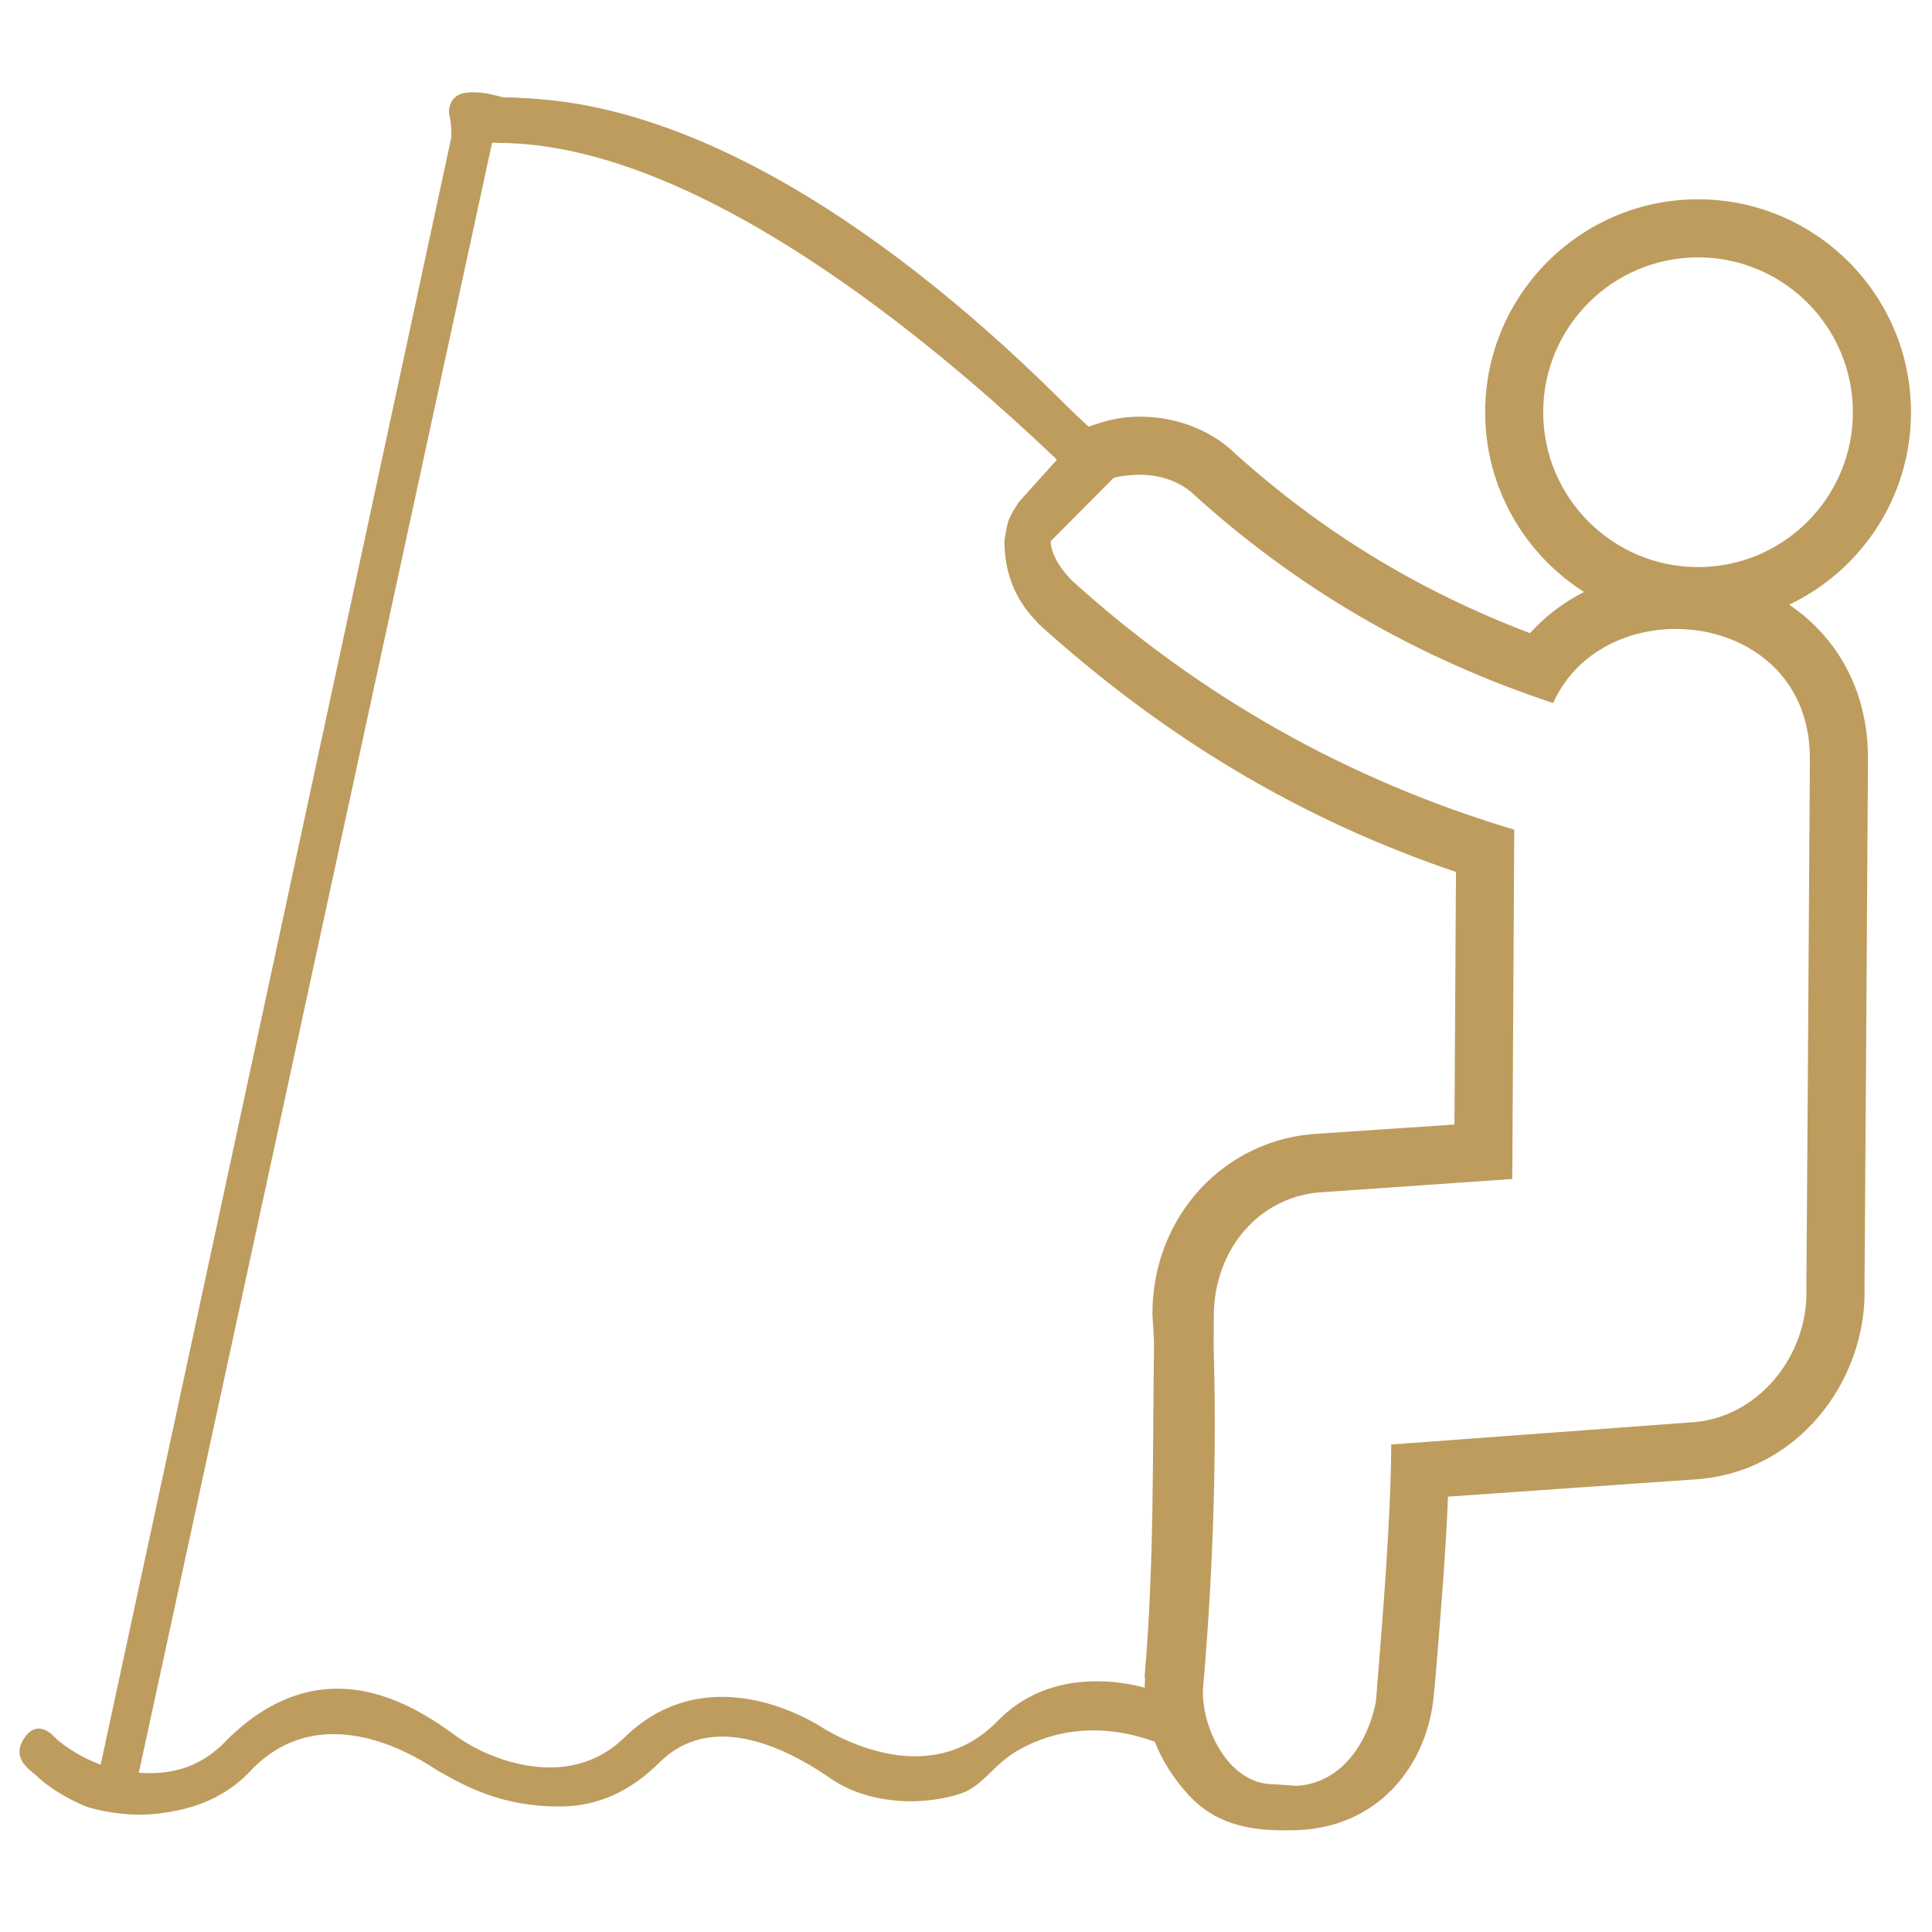
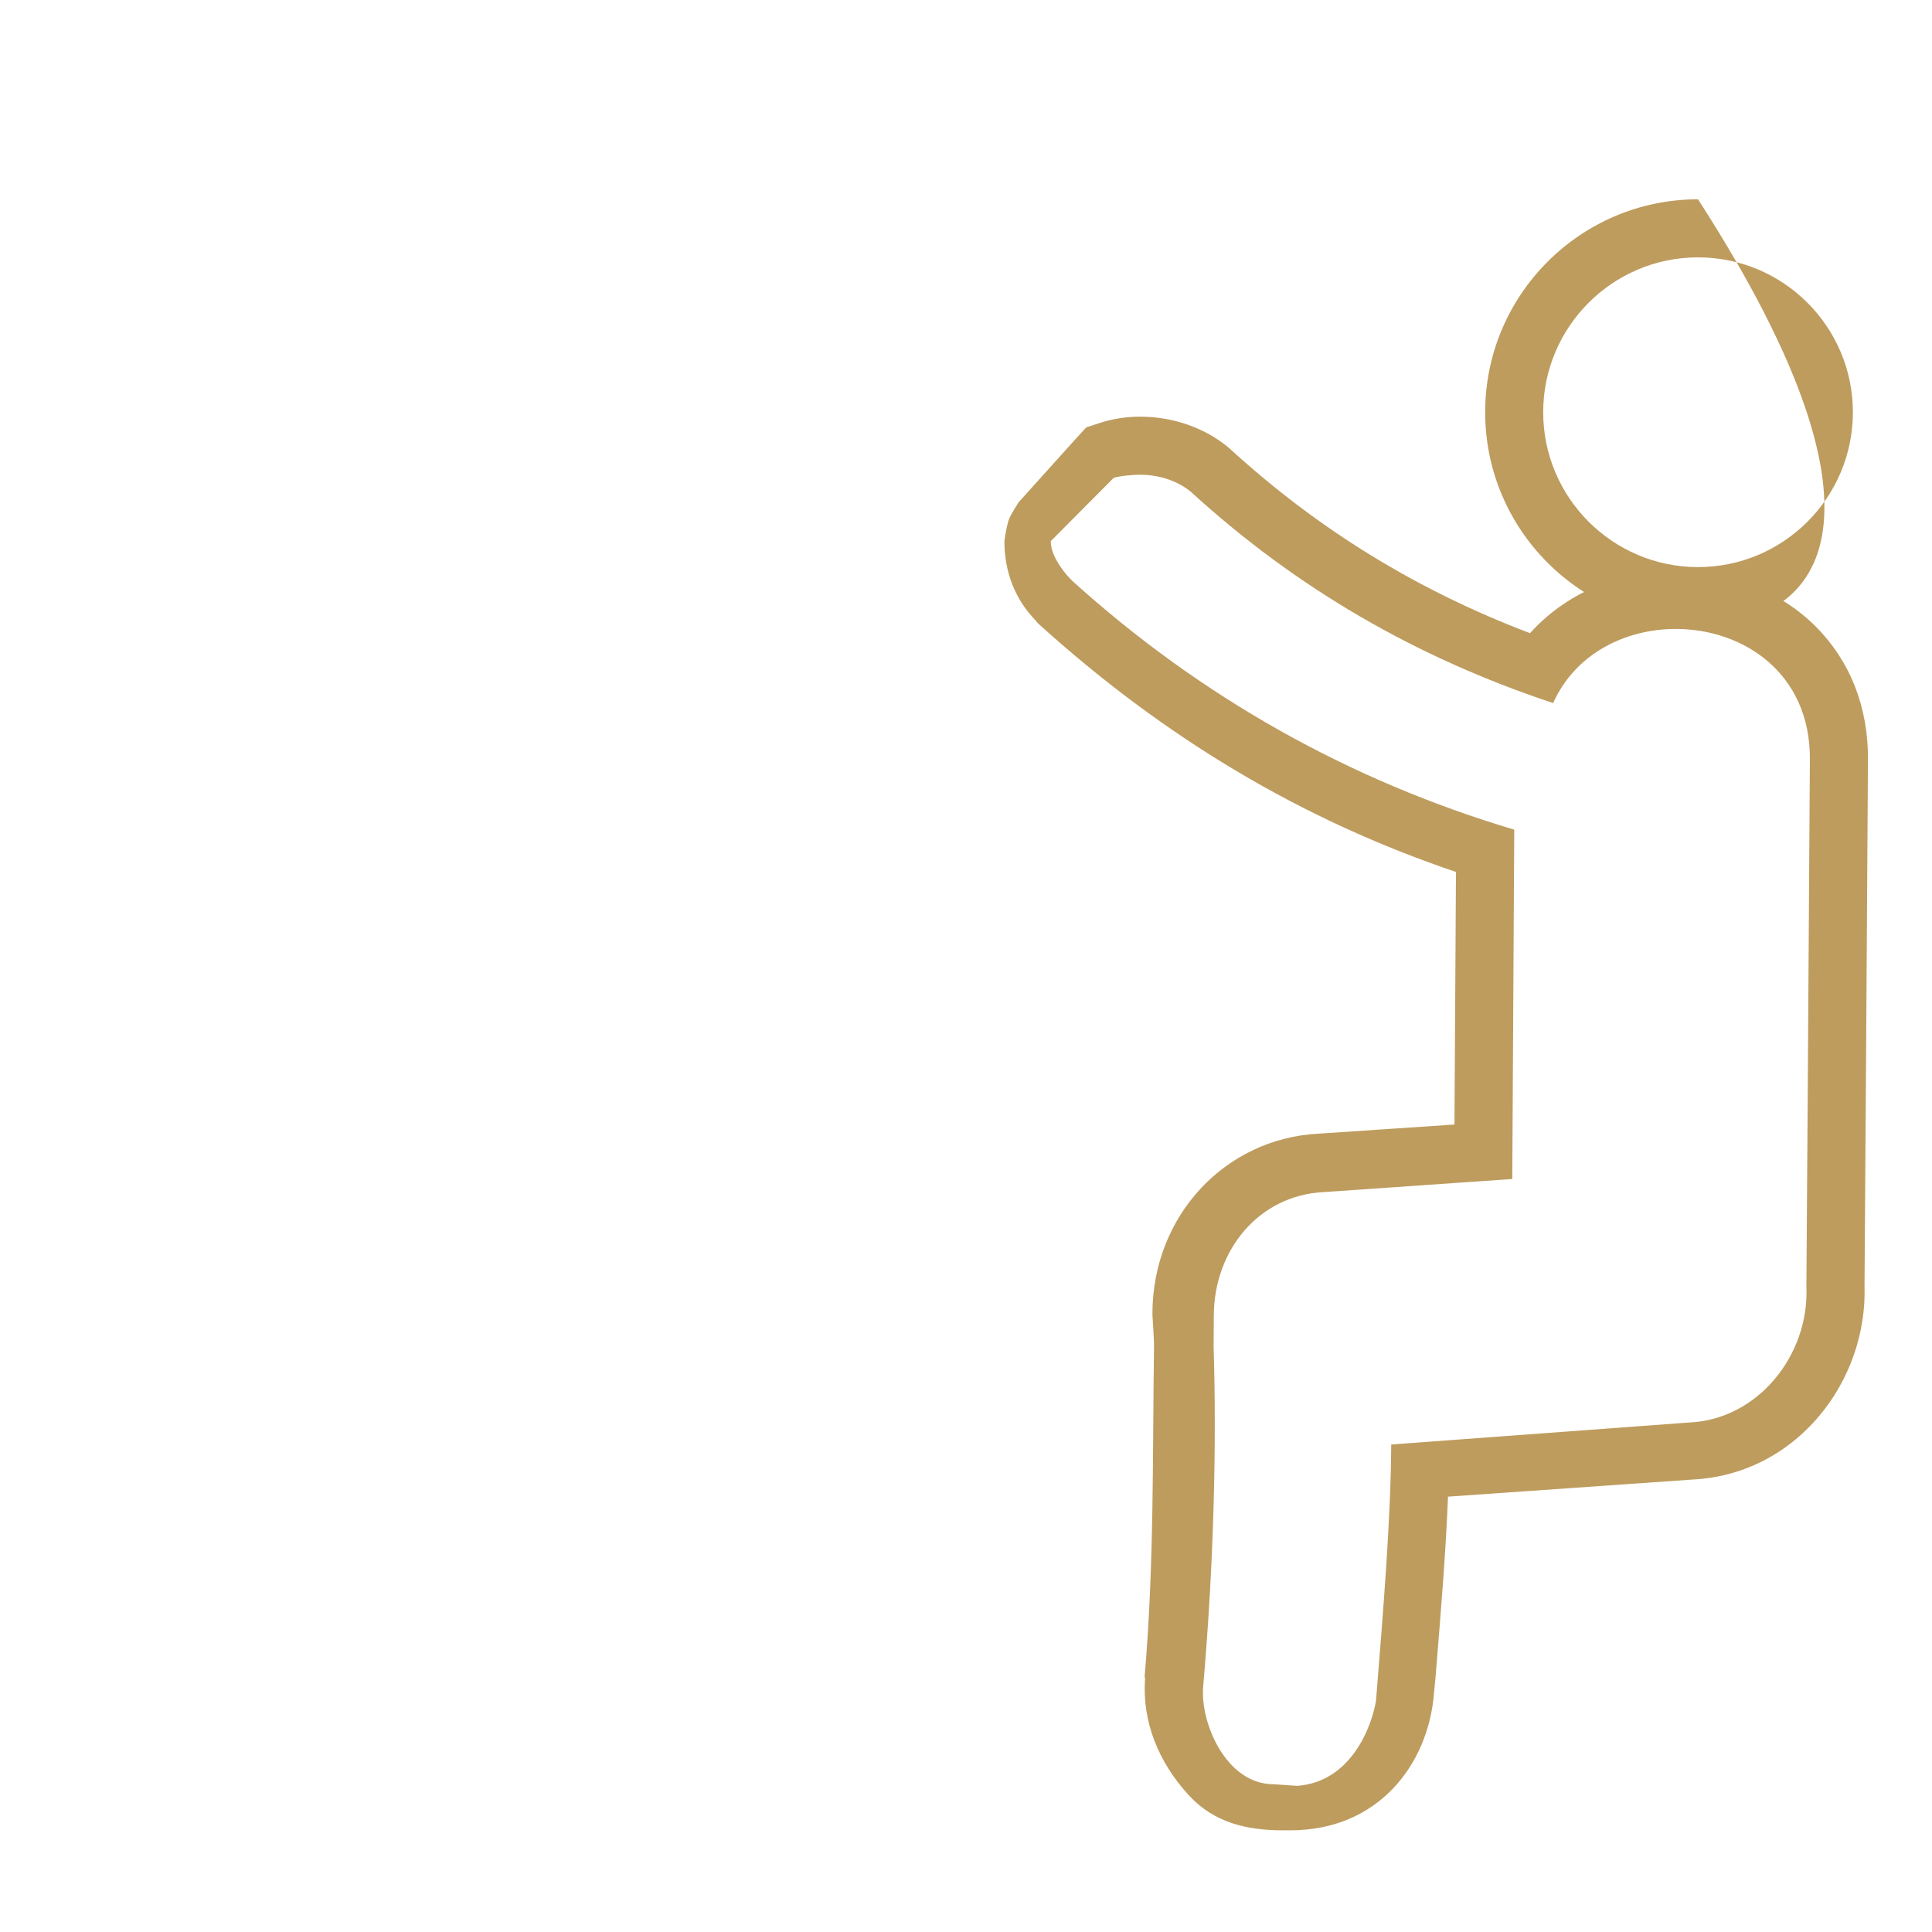
<svg xmlns="http://www.w3.org/2000/svg" version="1.1" id="Capa_1" x="0px" y="0px" width="57px" height="57px" viewBox="0 0 57 57" enable-background="new 0 0 57 57" xml:space="preserve">
  <g>
-     <path fill="#BE9C5E" d="M29.391,50.918c-2.285,2.284-5.375,0.094-5.375,0.094c-1.143-0.665-3.541-1.579-5.518,0.351   c-1.695,1.654-4.101,0.729-5.14-0.03c-1.313-0.962-3.834-2.541-6.5,0.03c-0.954,1.046-1.986,1.157-2.939,1.062L14.401,4.058   c5.619-0.19,12.396,5.146,16.871,9.43C31.031,13.911,31,14.375,31,14.827v0.097l1.324-2l0,0c-0.002,0,0.039-0.097,0.039-0.097   C27.412,8.068,19.72,2.019,13.341,2.97l0.106,1.121L3.072,52.262C2.215,51.976,1.646,51.494,1.55,51.4l-0.379,0.87   c0,0,0.43,0.468,1.357,0.87c0.234,0.103,1.144,0.32,1.976,0.237c0.951-0.095,2.001-0.359,2.857-1.31   c2.287-2.286,5.309-0.159,5.662,0.072c0.655,0.35,1.711,1.015,3.48,1.015c0.953,0,1.903-0.313,2.857-1.26   c1.697-1.686,4.115-0.314,5.227,0.457c0.986,0.685,2.444,0.806,3.616,0.463c0.823-0.24,0.843-0.886,1.929-1.42   C31.932,50.51,34,50.978,35,51.664v-1.222C34,49.867,31.199,49.012,29.391,50.918z" />
-     <path fill="#BE9C5E" d="M4.116,53.539c-0.727,0-1.43-0.175-1.644-0.268c-0.945-0.411-1.387-0.874-1.408-0.893   c-0.218-0.19-0.743-0.517-0.342-1.107c0.296-0.437,0.627-0.248,0.782-0.124c0.041,0.032,0.148,0.146,0.148,0.146   c0.005,0.005,0.491,0.461,1.318,0.771L13.313,4.064c0,0,0.023-0.354-0.053-0.659c-0.048-0.19,0.02-0.626,0.507-0.671   C14.39,2.676,14.73,2.89,15.032,2.89C21.127,2.89,27.737,8,32.464,13h0.072h0.003h0.122l-1.599,2.49l-0.034-0.537   c-0.131-0.431-0.078-0.941,0.152-1.393c-3.688-3.517-10.656-9.343-16.482-9.343c-0.06,0-0.119-0.011-0.179-0.009L4.096,52.302   c0.118,0.009,0.229,0.01,0.338,0.01c0.938,0,1.677-0.334,2.326-1.044c0.995-0.961,2.066-1.446,3.192-1.446   c1.417,0,2.617,0.745,3.503,1.395c0.584,0.428,1.658,0.928,2.763,0.928c0.863,0,1.604-0.298,2.205-0.884   c0.816-0.796,1.783-1.199,2.875-1.199c1.232,0,2.308,0.519,2.839,0.829c0.022,0.015,1.35,0.925,2.863,0.925   c0.922,0,1.727-0.336,2.39-0.997c0.764-0.807,1.765-1.216,2.971-1.216c1.38,0,2.401,0.547,2.733,0.714L35,50.355v1.549   l-0.039-0.113c-0.883-0.478-1.786-0.738-2.702-0.738c-0.724,0-1.371,0.158-2.006,0.47c-0.513,0.253-0.783,0.533-1.041,0.781   c-0.275,0.266-0.524,0.517-0.977,0.648c-0.428,0.125-0.896,0.191-1.361,0.191c-0.905,0-1.744-0.24-2.371-0.674   c-0.812-0.563-2.022-1.234-3.194-1.234c-0.718,0-1.339,0.256-1.848,0.76c-0.883,0.877-1.85,1.303-2.957,1.303   c-1.659,0-2.693-0.565-3.377-0.939l-0.22-0.123c-1.331-0.888-2.403-1.074-3.068-1.074c-0.908,0-1.708,0.339-2.376,1.008   c-0.928,1.028-2.062,1.263-2.944,1.351C4.391,53.532,4.255,53.539,4.116,53.539z M1.343,52.235   c0.148,0.137,0.557,0.476,1.243,0.772c0.189,0.084,0.854,0.245,1.53,0.245c0.131,0,0.255-0.006,0.373-0.018   c0.833-0.083,1.899-0.301,2.767-1.263c0.729-0.73,1.597-1.097,2.583-1.097c0.704,0,1.835,0.194,3.227,1.121l0.035,0.024   l0.162,0.087c0.659,0.359,1.654,0.903,3.241,0.903c1.042,0,1.919-0.387,2.757-1.218c0.563-0.561,1.254-0.844,2.049-0.844   c1.245,0,2.514,0.698,3.359,1.285c0.578,0.401,1.363,0.622,2.211,0.622c0.438,0,0.883-0.062,1.285-0.179   c0.385-0.113,0.6-0.319,0.871-0.581c0.272-0.262,0.581-0.559,1.134-0.83c0.675-0.332,1.377-0.501,2.146-0.501   c1.105,0,1.684,0.339,2.684,0.663v-0.897c0-0.193-1.443-0.646-2.668-0.646c-1.125,0-2.041,0.38-2.752,1.129   c-0.722,0.721-1.587,1.085-2.587,1.085c-1.606,0-2.957-0.932-3.014-0.972c-0.496-0.288-1.518-0.783-2.685-0.783   c-1.014,0-1.913,0.377-2.674,1.118c-0.654,0.64-1.463,0.965-2.404,0.965c-1.172,0-2.281-0.508-2.93-0.982   c-0.852-0.623-2.001-1.34-3.335-1.34c-1.049,0-2.054,0.457-2.988,1.358c-0.7,0.768-1.506,1.13-2.53,1.13   c-0.165,0-0.338-0.01-0.525-0.029l-0.16-0.017L14.287,3.919l0.112-0.004c6.021-0.2,13.298,5.872,17.057,9.469l0.081,0.077   l-0.055,0.097c-0.169,0.295-0.249,0.597-0.236,0.888l0.99-1.655c-4.688-4.494-11.504-9.814-17.491-9.814   c-0.417,0-0.831,0.027-1.229,0.08l0.085,1.025l-0.005,0.021L3.183,52.438l-0.15-0.05c-0.655-0.219-1.166-0.556-1.426-0.759   L1.343,52.235z" />
-   </g>
+     </g>
  <path fill="#BE9C5E" d="M33.644,14.006c0.514,0,1.082,0.161,1.499,0.512c3.117,2.846,6.645,4.885,10.679,6.225  c0.656-1.465,2.139-2.187,3.62-2.187c1.986,0,3.97,1.298,3.955,3.844c-0.027,4.849-0.102,15.458-0.103,15.56  c0.09,2.022-1.437,3.922-3.456,4.008l-8.793,0.649c-0.013,2.221-0.23,4.826-0.448,7.551c-0.121,0.767-0.737,2.41-2.331,2.52  c-0.004,0-0.688-0.047-0.688-0.047c-1.414,0-2.172-1.828-2.081-2.875c0.324-3.736,0.395-7.189,0.309-10.019  c0,0,0.005-0.913,0.005-0.941c0.01-1.925,1.331-3.547,3.251-3.636l5.555-0.386c0.02-3.433,0.04-6.871,0.058-10.306  c-4.845-1.446-9.232-3.895-13.052-7.352C31.259,16.758,31,16.316,31,15.967v-0.001l1.856-1.866  C33.044,14.039,33.414,14.006,33.644,14.006 M33.644,12.293L33.644,12.293c-0.412,0-0.804,0.06-1.165,0.176l-0.431,0.14  l-0.306,0.333L30.06,14.81c0,0-0.263,0.397-0.308,0.554c-0.083,0.289-0.119,0.602-0.119,0.602c0,0.9,0.308,1.721,0.945,2.365  l0.021,0.033l0.029,0.031c3.741,3.388,7.784,5.794,12.329,7.331l-0.004,0.39l-0.042,7.061l-3.997,0.269  C36.155,33.58,34,35.863,34,38.762v0.014v0.014c0,0.059,0.051,0.707,0.047,0.943c-0.046,3.038,0.012,6.409-0.279,9.753l0.011,0.008  l0.006,0.008c-0.1,1.286,0.396,2.494,1.291,3.466C35.832,53.791,36.819,54,37.845,54h0.19h0.018h0.015c2.62,0,4.069-1.97,4.237-4.02  l0.05-0.521c0.152-1.879,0.299-3.624,0.366-5.303l7.22-0.505c1.438-0.071,2.76-0.726,3.727-1.871c0.903-1.07,1.39-2.468,1.341-3.854  l0.004-0.52c0.016-2.266,0.074-10.795,0.098-14.999c0.009-1.542-0.521-2.896-1.532-3.913c-1.044-1.05-2.552-1.652-4.136-1.652  c-1.722,0-3.263,0.679-4.302,1.839c-3.332-1.266-6.234-3.049-8.843-5.43l-0.023-0.022l-0.025-0.021  C35.559,12.627,34.61,12.293,33.644,12.293L33.644,12.293L33.644,12.293z" />
  <g>
-     <path fill="#BE9C5E" d="M50.097,18.444c-3.464,0-6.28-2.818-6.28-6.282c0-3.464,2.816-6.282,6.28-6.282   c3.466,0,6.283,2.818,6.283,6.282C56.38,15.626,53.563,18.444,50.097,18.444z M50.097,7.593c-2.519,0-4.568,2.05-4.568,4.569   c0,2.52,2.05,4.569,4.568,4.569c2.521,0,4.569-2.05,4.569-4.569C54.666,9.643,52.617,7.593,50.097,7.593z" />
+     <path fill="#BE9C5E" d="M50.097,18.444c-3.464,0-6.28-2.818-6.28-6.282c0-3.464,2.816-6.282,6.28-6.282   C56.38,15.626,53.563,18.444,50.097,18.444z M50.097,7.593c-2.519,0-4.568,2.05-4.568,4.569   c0,2.52,2.05,4.569,4.568,4.569c2.521,0,4.569-2.05,4.569-4.569C54.666,9.643,52.617,7.593,50.097,7.593z" />
  </g>
</svg>